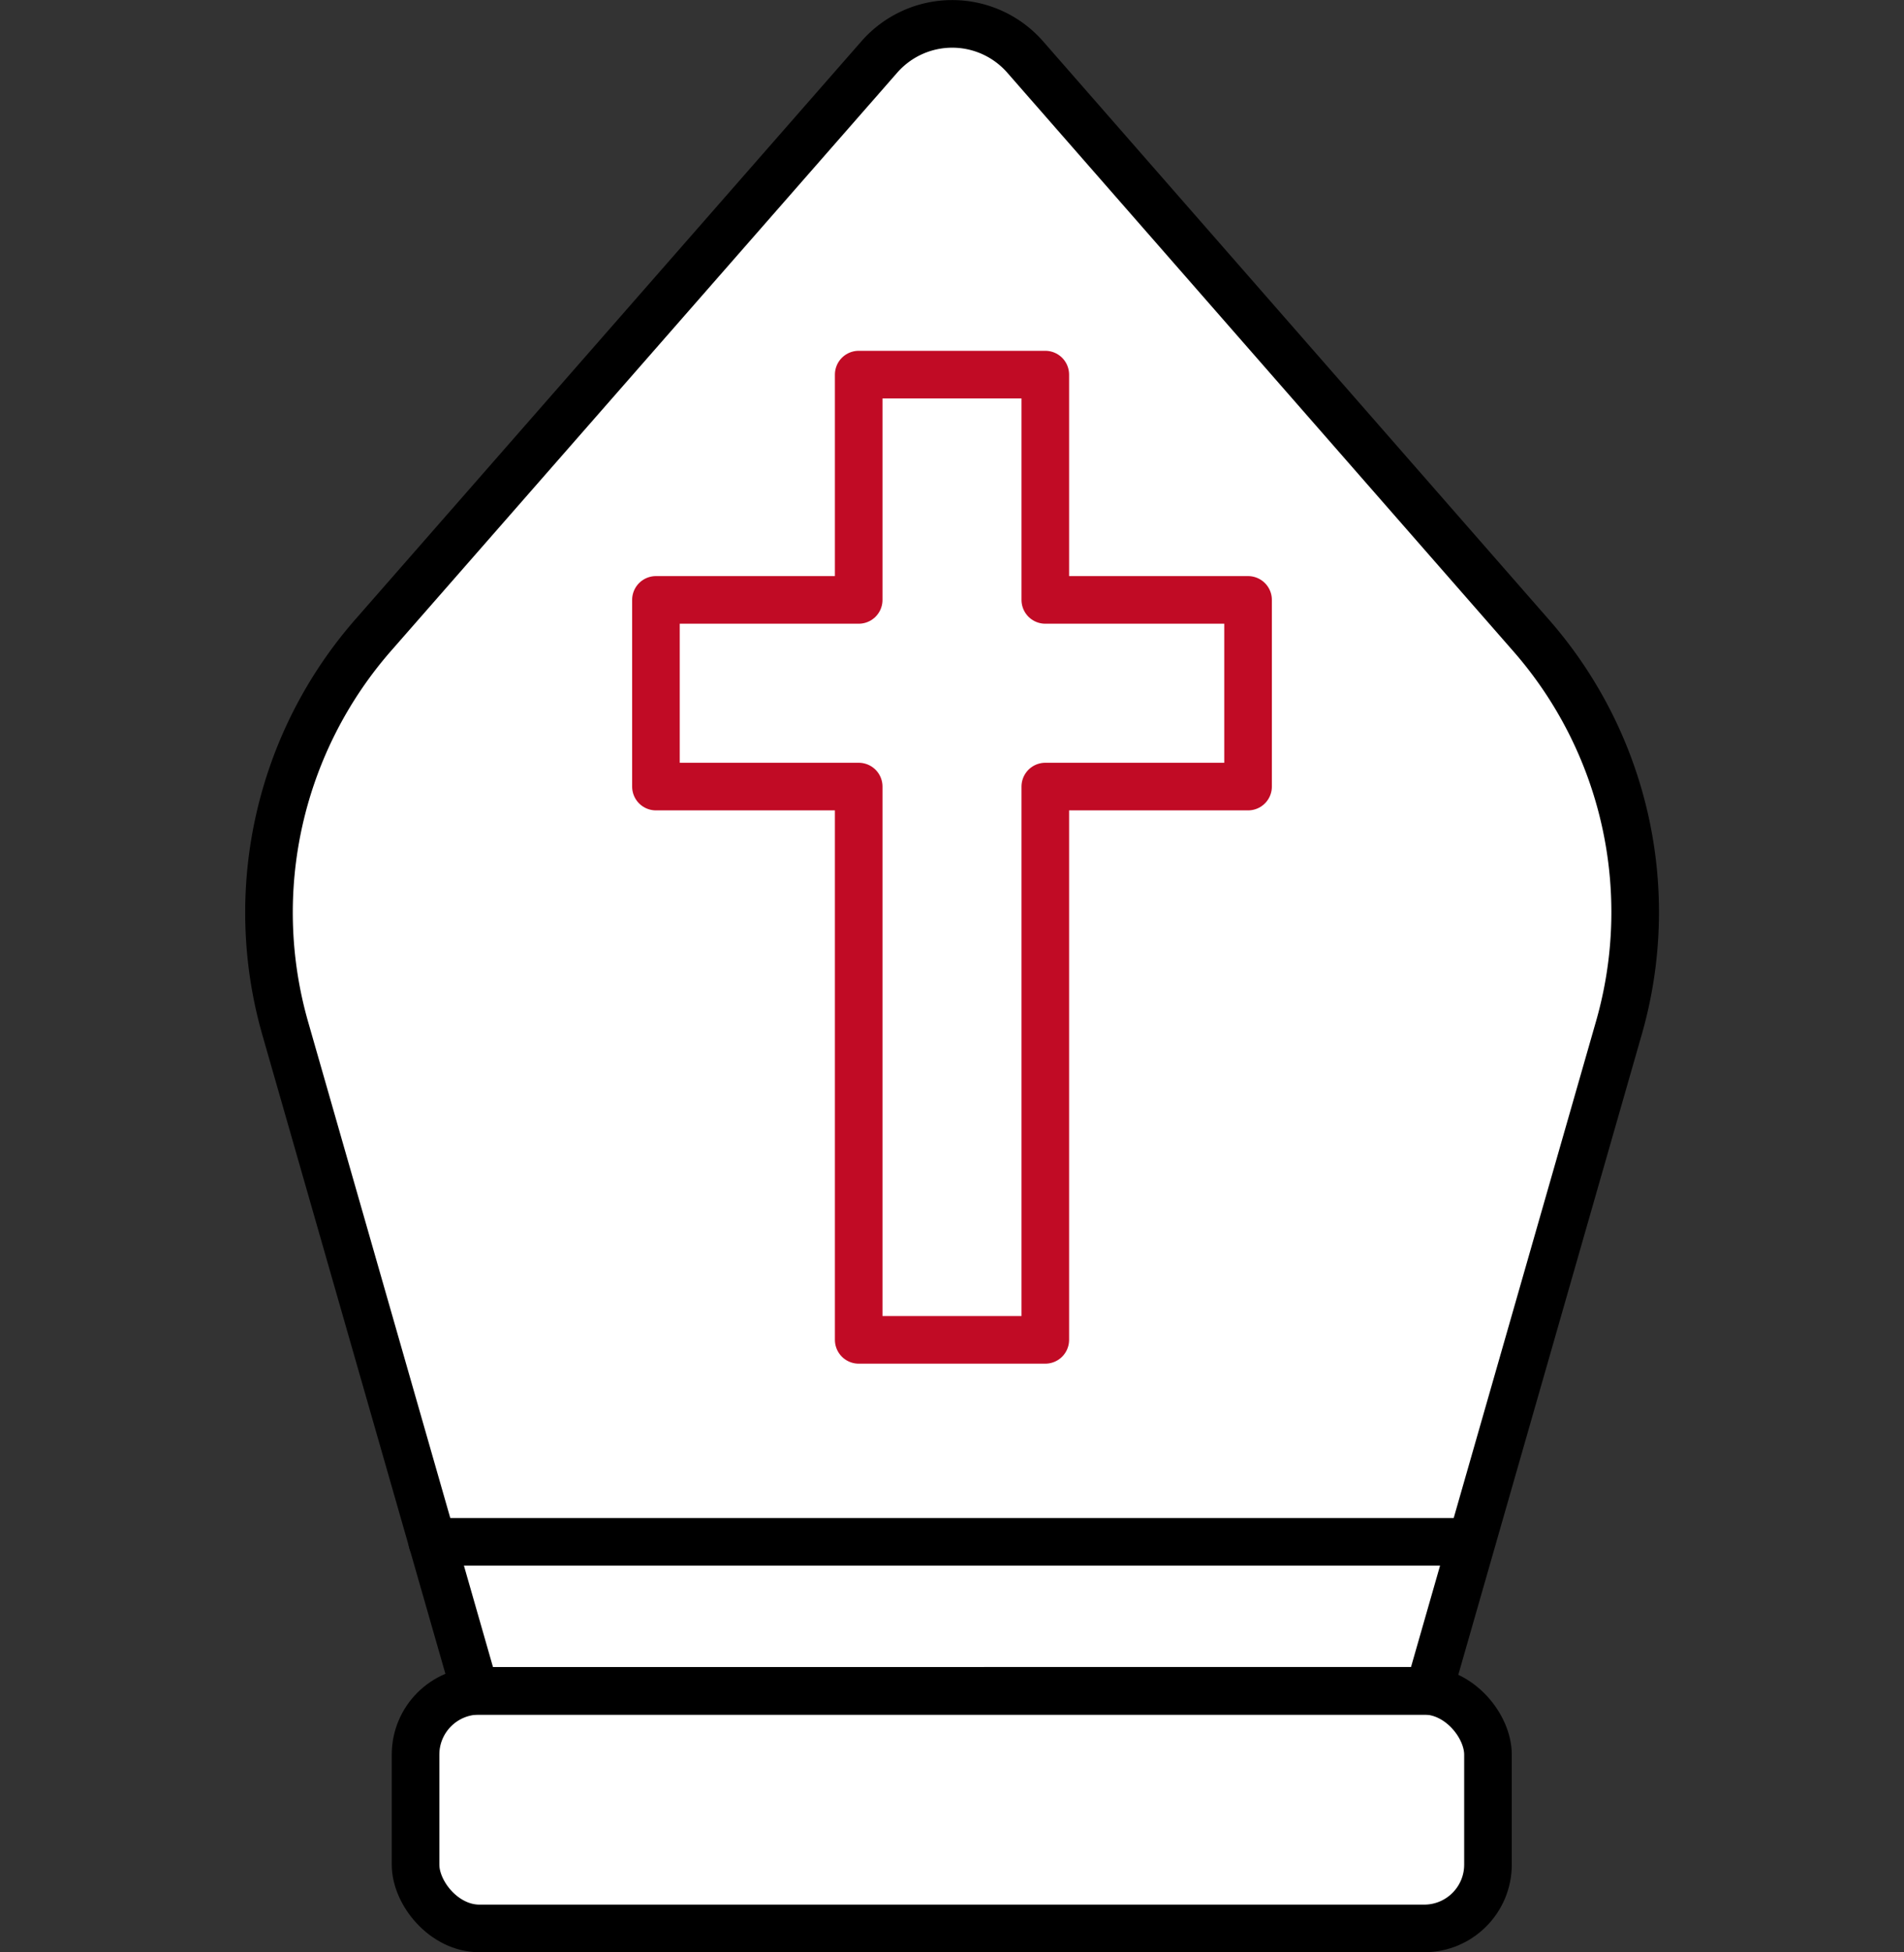
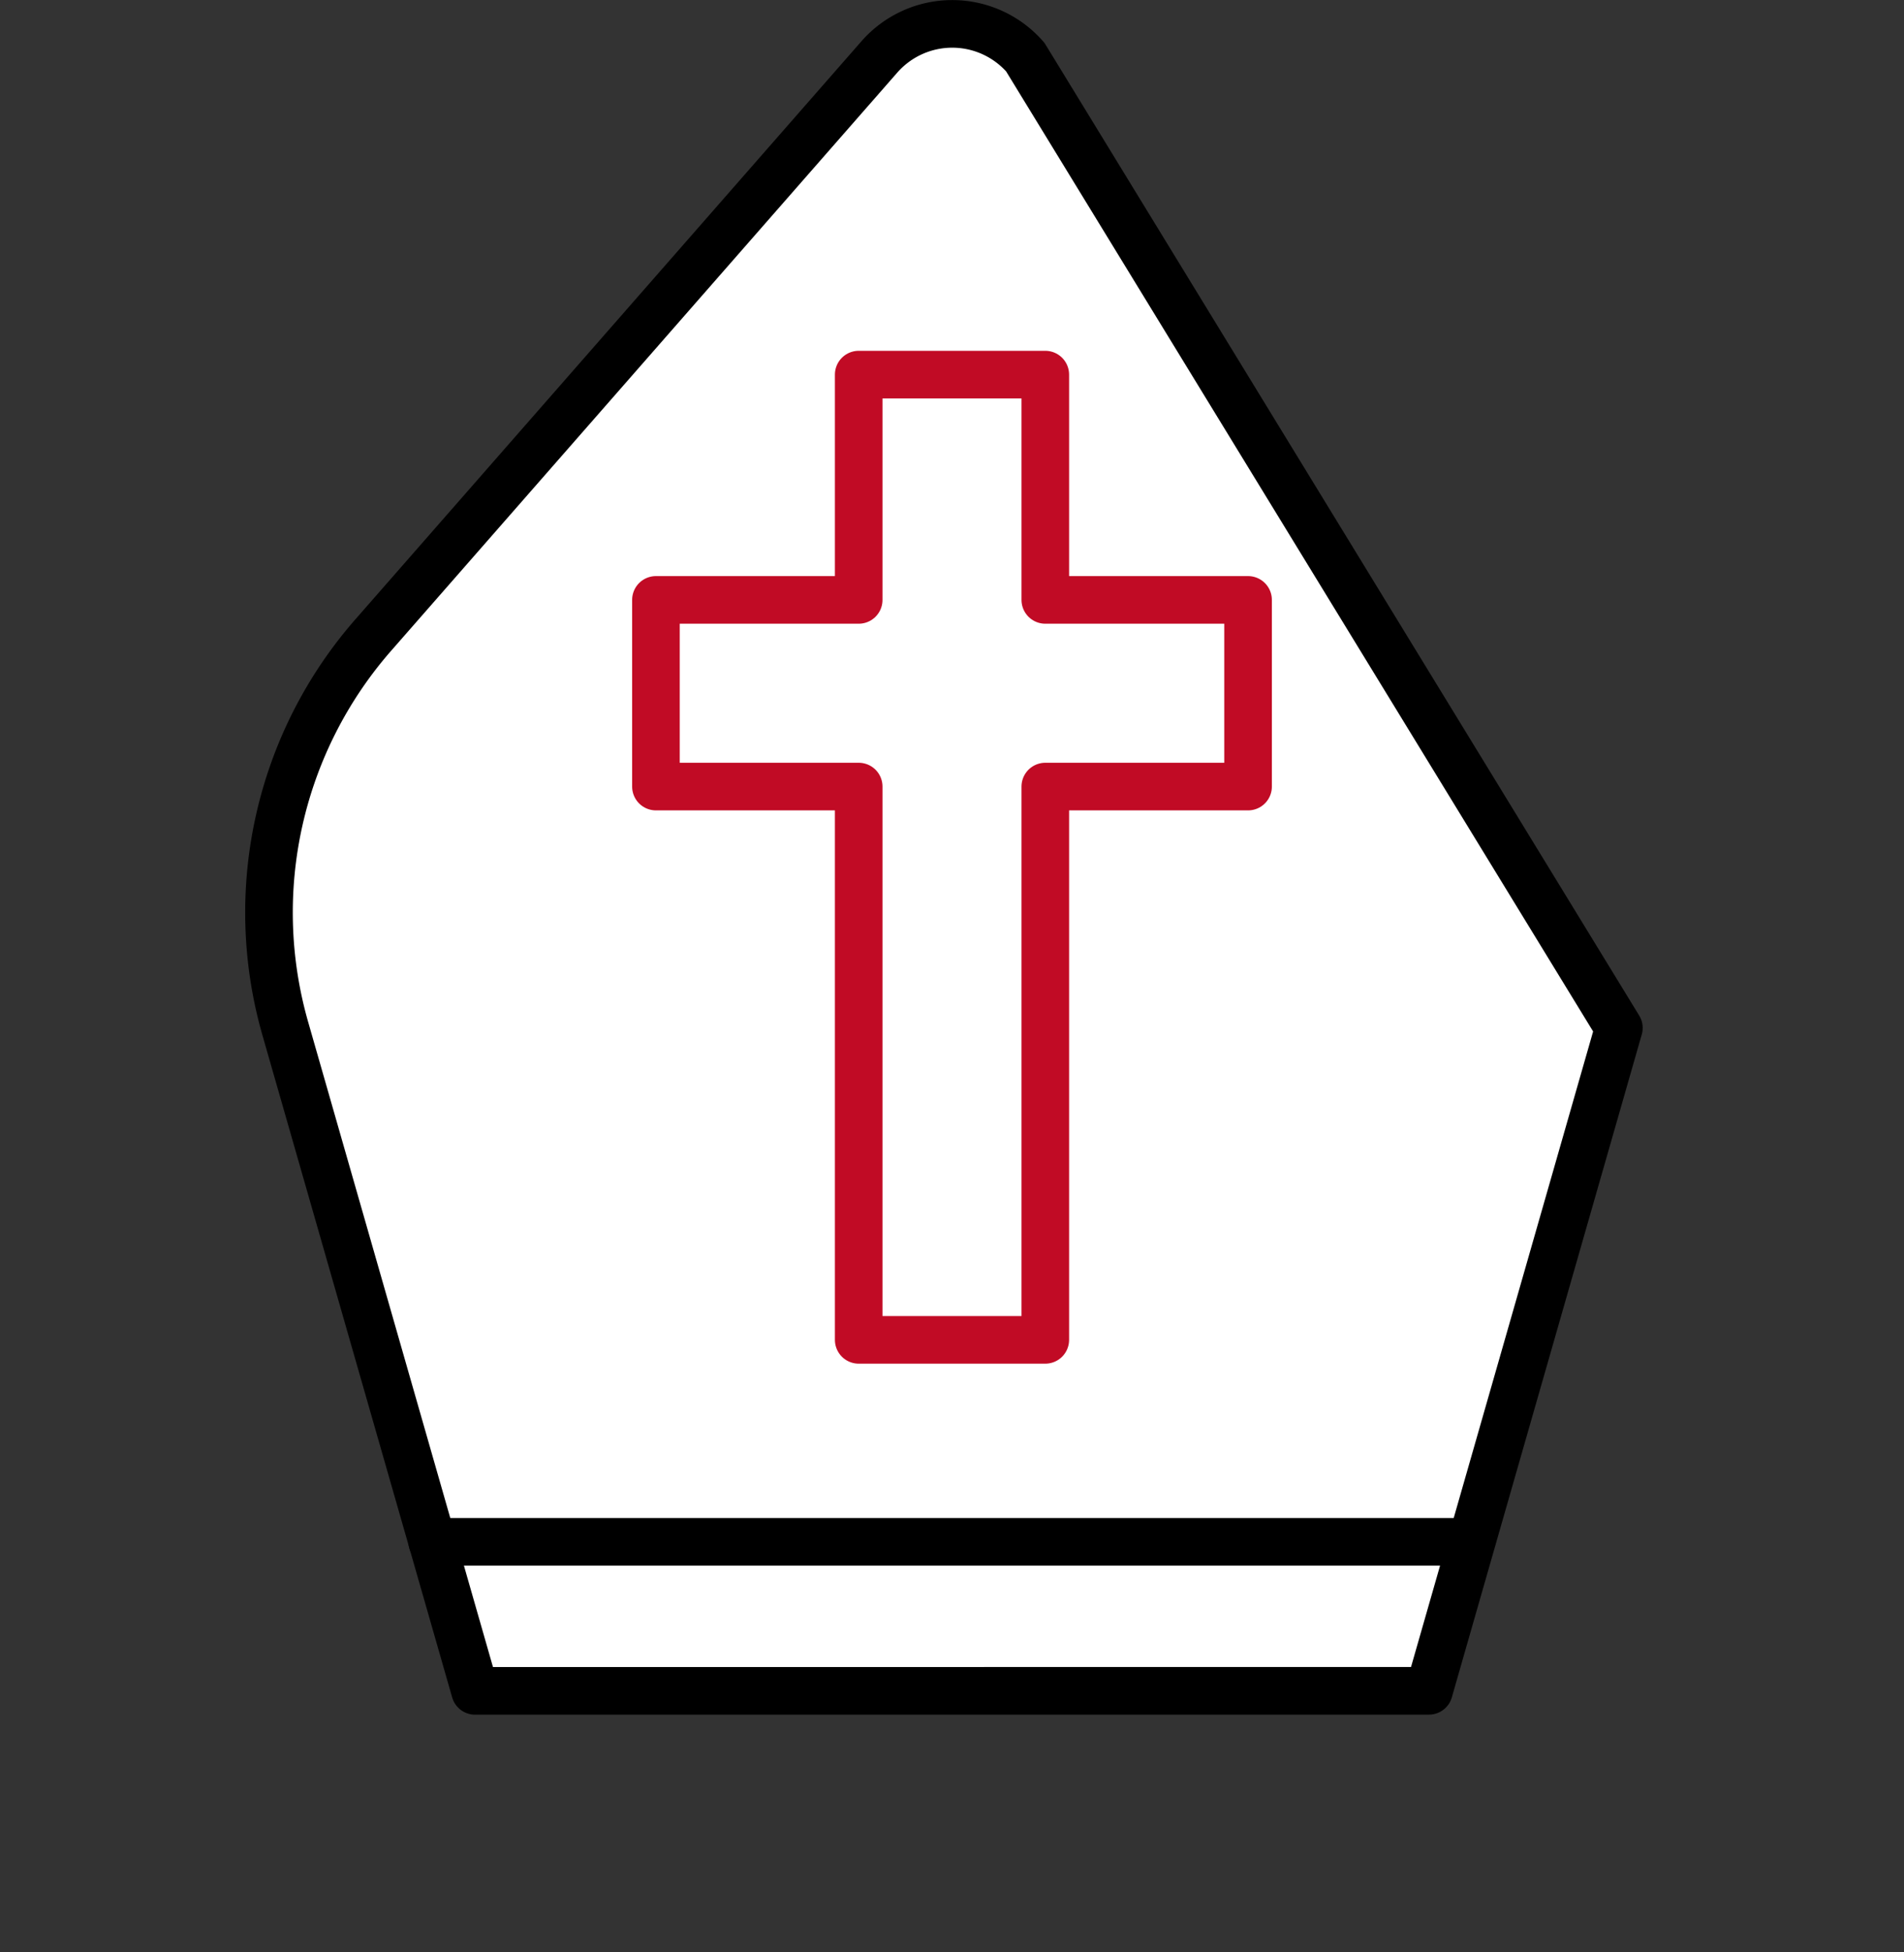
<svg xmlns="http://www.w3.org/2000/svg" viewBox="0 0 40 40.997">
  <rect x="0" y="0" width="40" height="40.997" fill="#333333" stroke="none" />
-   <rect x="8.73" y="35.507" width="22.53" height="4.99" rx="1.34" fill="#fff" stroke="#000" stroke-linecap="round" stroke-linejoin="round" />
-   <path d="M30.02,35.507l3.99-13.92a8.814,8.814,0,0,0-1.85-8.25L21.54,1.2a2.036,2.036,0,0,0-3.07,0L7.84,13.338a8.846,8.846,0,0,0-1.85,8.25l3.99,13.92Z" fill="#fff" stroke="#000" stroke-linecap="round" stroke-linejoin="round" />
+   <path d="M30.02,35.507l3.99-13.92L21.54,1.2a2.036,2.036,0,0,0-3.07,0L7.84,13.338a8.846,8.846,0,0,0-1.85,8.25l3.99,13.92Z" fill="#fff" stroke="#000" stroke-linecap="round" stroke-linejoin="round" />
  <line x1="9.08" y1="32.378" x2="30.88" y2="32.378" fill="none" stroke="#000" stroke-linecap="round" stroke-linejoin="round" />
  <polygon points="26.22 12.598 21.96 12.598 21.96 7.867 18.04 7.867 18.04 12.598 13.78 12.598 13.78 16.518 18.04 16.518 18.04 28.137 21.96 28.137 21.96 16.518 26.22 16.518 26.22 12.598" fill="#fff" stroke="#c10b25" stroke-linecap="round" stroke-linejoin="round" />
</svg>